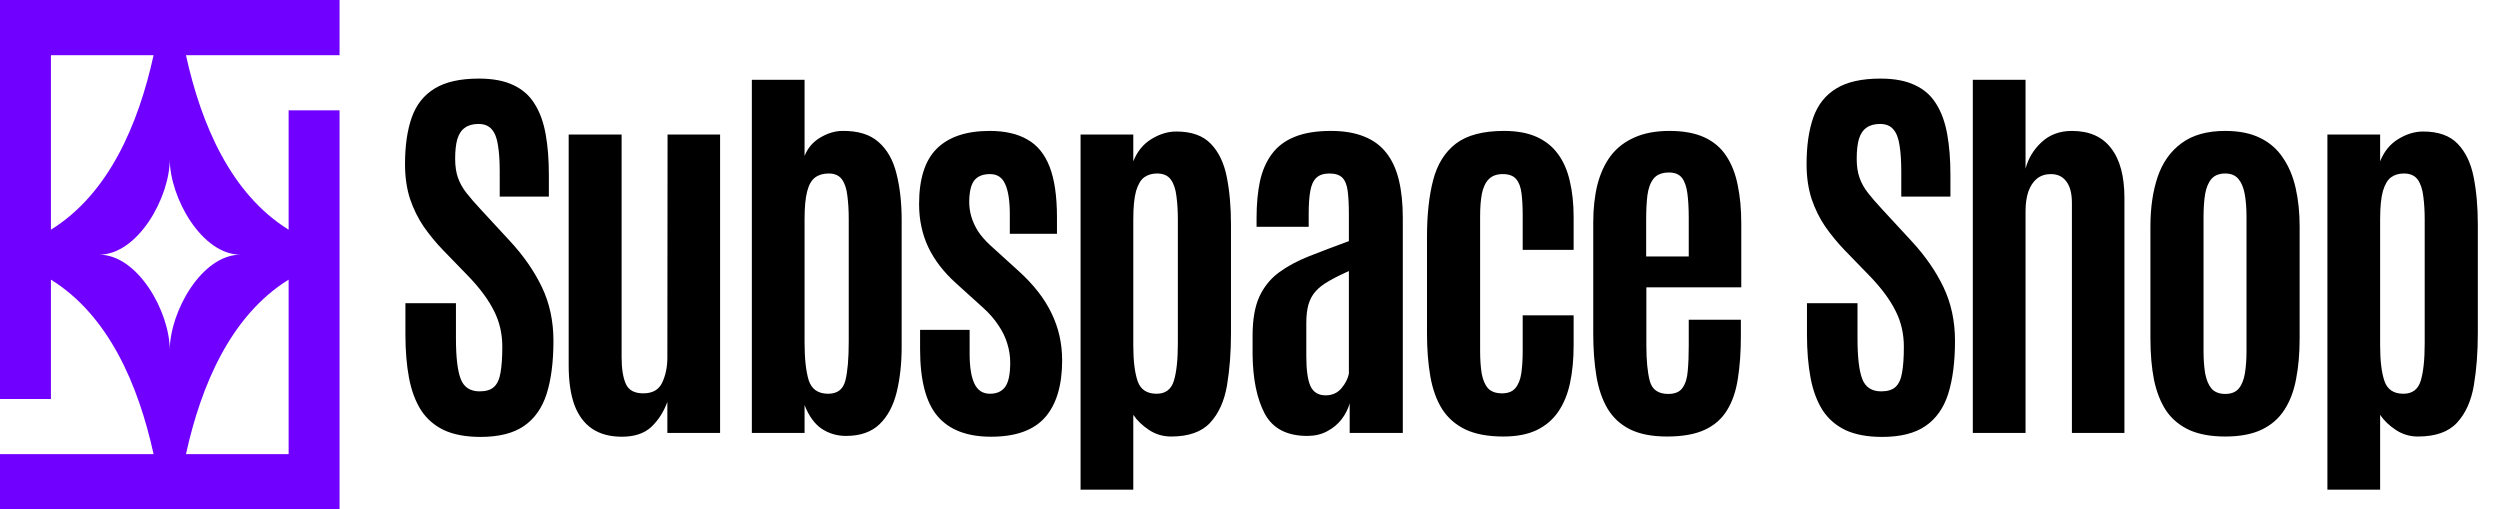
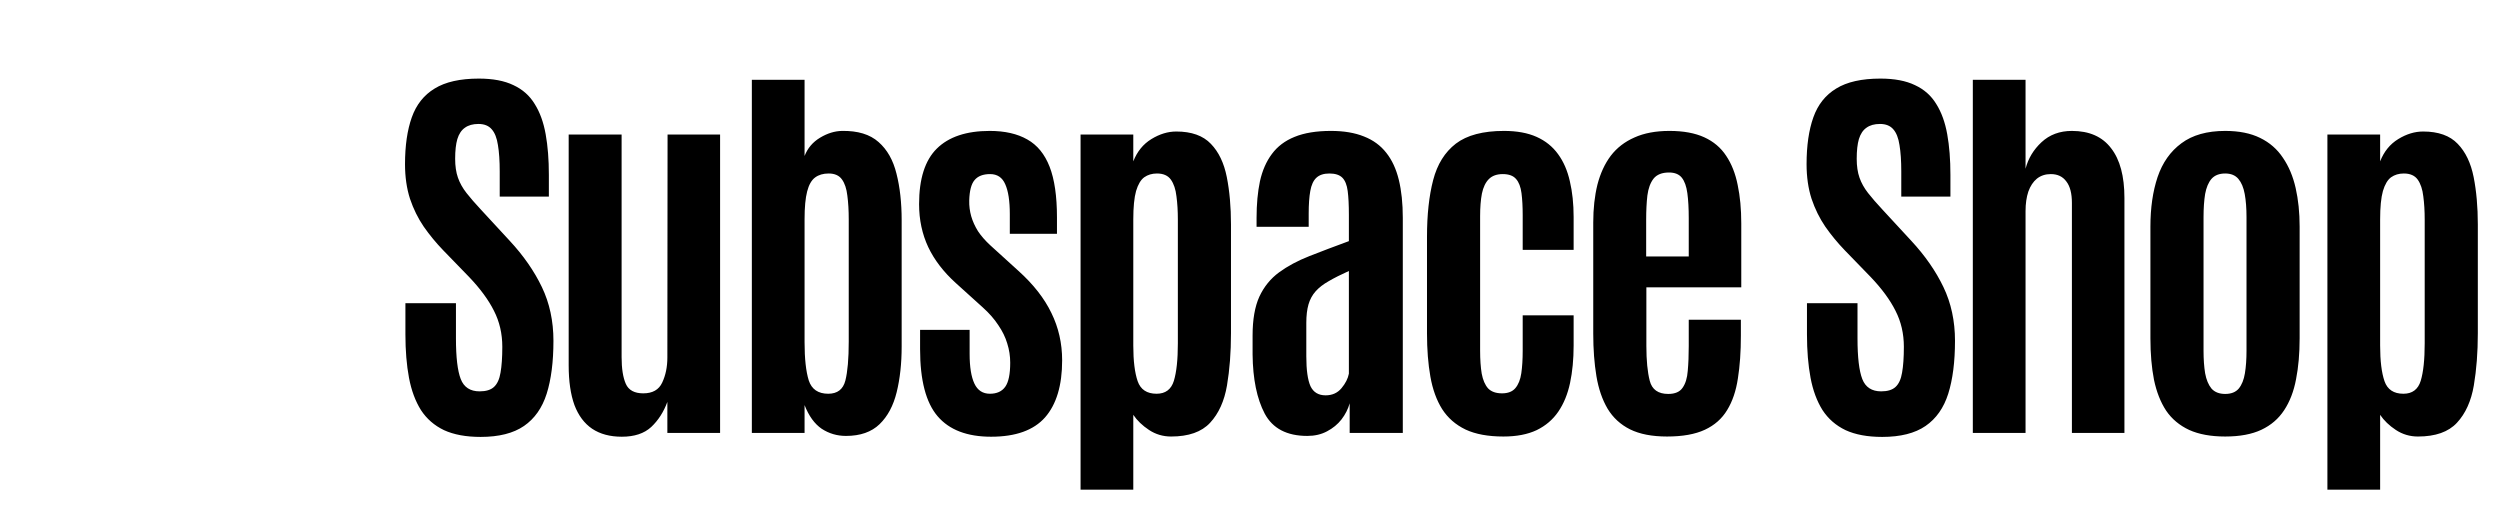
<svg xmlns="http://www.w3.org/2000/svg" fill="none" viewBox="0 0 589 120" height="120" width="589">
  <path fill="black" d="M113.234 102.938C109.797 102.938 106.922 102.406 104.609 101.344C102.328 100.25 100.516 98.672 99.172 96.609C97.859 94.516 96.922 91.984 96.359 89.016C95.797 86.016 95.516 82.609 95.516 78.797V71.438H107.422V79.734C107.422 84.172 107.797 87.359 108.547 89.297C109.297 91.234 110.781 92.203 113 92.203C114.5 92.203 115.625 91.859 116.375 91.172C117.156 90.453 117.672 89.328 117.922 87.797C118.203 86.234 118.344 84.203 118.344 81.703C118.344 78.609 117.688 75.781 116.375 73.219C115.094 70.656 113.141 68 110.516 65.25L104.422 58.969C102.734 57.219 101.203 55.359 99.828 53.391C98.484 51.422 97.406 49.234 96.594 46.828C95.812 44.391 95.422 41.672 95.422 38.672C95.422 34.328 95.953 30.656 97.016 27.656C98.078 24.656 99.875 22.391 102.406 20.859C104.938 19.297 108.406 18.516 112.812 18.516C116.125 18.516 118.844 19.031 120.969 20.062C123.125 21.062 124.797 22.547 125.984 24.516C127.203 26.453 128.062 28.828 128.562 31.641C129.062 34.422 129.312 37.609 129.312 41.203V46.312H117.734V40.406C117.734 37.906 117.594 35.828 117.312 34.172C117.062 32.516 116.578 31.281 115.859 30.469C115.141 29.625 114.094 29.203 112.719 29.203C111.406 29.203 110.344 29.5 109.531 30.094C108.719 30.656 108.125 31.547 107.75 32.766C107.406 33.953 107.234 35.5 107.234 37.406C107.234 39.125 107.453 40.609 107.891 41.859C108.328 43.109 109 44.312 109.906 45.469C110.812 46.625 111.938 47.922 113.281 49.359L120.078 56.719C123.328 60.219 125.859 63.859 127.672 67.641C129.484 71.422 130.391 75.641 130.391 80.297C130.391 85.234 129.859 89.391 128.797 92.766C127.734 96.109 125.953 98.641 123.453 100.359C120.953 102.078 117.547 102.938 113.234 102.938ZM146.497 102.891C143.716 102.891 141.388 102.266 139.513 101.016C137.669 99.766 136.278 97.906 135.341 95.438C134.434 92.938 133.981 89.812 133.981 86.062V31.688H146.45V84.141C146.45 86.828 146.778 88.922 147.434 90.422C148.091 91.922 149.466 92.672 151.559 92.672C153.747 92.672 155.231 91.828 156.013 90.141C156.825 88.422 157.231 86.453 157.231 84.234L157.278 31.688H169.653V102H157.231V94.688C156.356 97.062 155.091 99.031 153.434 100.594C151.778 102.125 149.466 102.891 146.497 102.891ZM199.306 102.703C197.213 102.703 195.306 102.141 193.588 101.016C191.9 99.859 190.556 98 189.556 95.438V102H177.134V18.797H189.556V36.75C190.275 34.906 191.494 33.469 193.213 32.438C194.931 31.406 196.65 30.875 198.369 30.844C202.088 30.781 204.963 31.656 206.994 33.469C209.025 35.25 210.431 37.734 211.213 40.922C212.025 44.109 212.431 47.766 212.431 51.891V81.656C212.431 85.625 212.041 89.203 211.259 92.391C210.478 95.578 209.134 98.094 207.228 99.938C205.322 101.781 202.681 102.703 199.306 102.703ZM195.134 92.766C197.291 92.766 198.634 91.734 199.166 89.672C199.697 87.578 199.963 84.516 199.963 80.484V51.703C199.963 49.578 199.853 47.703 199.634 46.078C199.447 44.453 199.025 43.188 198.369 42.281C197.713 41.344 196.666 40.875 195.228 40.875C193.947 40.875 192.884 41.188 192.041 41.812C191.197 42.438 190.572 43.531 190.166 45.094C189.759 46.656 189.556 48.844 189.556 51.656V80.625C189.556 84.5 189.884 87.5 190.541 89.625C191.228 91.719 192.759 92.766 195.134 92.766ZM233.506 102.891C227.85 102.891 223.647 101.281 220.897 98.062C218.147 94.844 216.772 89.578 216.772 82.266V77.719H228.444V83.391C228.444 86.453 228.819 88.781 229.569 90.375C230.319 91.969 231.537 92.766 233.225 92.766C234.85 92.766 236.053 92.219 236.834 91.125C237.616 90.031 238.006 88.141 238.006 85.453C238.006 83.891 237.772 82.375 237.303 80.906C236.866 79.438 236.162 78 235.194 76.594C234.256 75.156 233.037 73.766 231.537 72.422L225.209 66.703C222.303 64.078 220.131 61.25 218.694 58.219C217.256 55.156 216.537 51.781 216.537 48.094C216.537 42.125 217.928 37.766 220.709 35.016C223.522 32.234 227.678 30.844 233.178 30.844C236.741 30.844 239.694 31.516 242.037 32.859C244.381 34.172 246.131 36.312 247.287 39.281C248.444 42.25 249.022 46.234 249.022 51.234V55.078H237.912V50.438C237.912 47.344 237.553 45 236.834 43.406C236.147 41.812 234.959 41.016 233.272 41.016C231.616 41.016 230.397 41.484 229.616 42.422C228.834 43.328 228.412 44.938 228.35 47.25C228.319 48.5 228.475 49.734 228.819 50.953C229.162 52.141 229.694 53.312 230.412 54.469C231.162 55.594 232.131 56.703 233.319 57.797L239.975 63.844C243.475 67 246.053 70.297 247.709 73.734C249.397 77.172 250.241 80.891 250.241 84.891C250.241 90.797 248.897 95.281 246.209 98.344C243.522 101.375 239.287 102.891 233.506 102.891ZM254.581 115.359V31.688H267.003V38.016C267.909 35.703 269.331 33.953 271.269 32.766C273.206 31.578 275.159 30.984 277.128 30.984C280.722 30.984 283.441 31.953 285.284 33.891C287.128 35.797 288.378 38.406 289.034 41.719C289.691 45.031 290.019 48.75 290.019 52.875V78.516C290.019 83.016 289.706 87.109 289.081 90.797C288.456 94.484 287.128 97.422 285.097 99.609C283.097 101.766 280.034 102.844 275.909 102.844C274.003 102.844 272.269 102.328 270.706 101.297C269.144 100.266 267.909 99.078 267.003 97.734V115.359H254.581ZM272.488 92.766C274.581 92.766 275.941 91.75 276.566 89.719C277.191 87.656 277.503 84.719 277.503 80.906V51.75C277.503 49.719 277.394 47.891 277.175 46.266C276.988 44.609 276.55 43.297 275.863 42.328C275.175 41.359 274.081 40.875 272.581 40.875C271.425 40.875 270.425 41.172 269.581 41.766C268.769 42.359 268.128 43.438 267.659 45C267.222 46.562 267.003 48.797 267.003 51.703V81.422C267.003 85.016 267.347 87.812 268.034 89.812C268.722 91.781 270.206 92.766 272.488 92.766ZM308 102.703C303.188 102.703 299.844 100.953 297.969 97.453C296.125 93.953 295.172 89.312 295.109 83.531V79.031C295.109 75.281 295.641 72.234 296.703 69.891C297.797 67.547 299.344 65.641 301.344 64.172C303.344 62.703 305.734 61.422 308.516 60.328C311.297 59.234 314.391 58.062 317.797 56.812V50.672C317.797 48.297 317.703 46.406 317.516 45C317.328 43.562 316.906 42.516 316.25 41.859C315.594 41.203 314.578 40.875 313.203 40.875C311.859 40.875 310.828 41.219 310.109 41.906C309.422 42.562 308.953 43.594 308.703 45C308.453 46.375 308.328 48.141 308.328 50.297V53.438H296.047V51.328C296.047 48.109 296.312 45.234 296.844 42.703C297.406 40.172 298.344 38.031 299.656 36.281C300.969 34.5 302.75 33.156 305 32.25C307.281 31.312 310.141 30.844 313.578 30.844C316.609 30.844 319.203 31.281 321.359 32.156C323.516 33 325.266 34.281 326.609 36C327.953 37.688 328.938 39.812 329.562 42.375C330.188 44.938 330.5 47.922 330.5 51.328V102H317.984V95.016C317.609 96.359 316.969 97.625 316.062 98.812C315.156 99.969 314.016 100.906 312.641 101.625C311.297 102.344 309.75 102.703 308 102.703ZM312.312 93.141C313.875 93.141 315.125 92.578 316.062 91.453C317 90.328 317.578 89.188 317.797 88.031V63.844C315.922 64.688 314.344 65.484 313.062 66.234C311.781 66.953 310.75 67.75 309.969 68.625C309.188 69.5 308.625 70.531 308.281 71.719C307.938 72.906 307.766 74.359 307.766 76.078V83.953C307.766 87.172 308.094 89.516 308.75 90.984C309.438 92.422 310.625 93.141 312.312 93.141ZM354.2 102.844C350.606 102.844 347.637 102.297 345.294 101.203C342.95 100.078 341.106 98.469 339.762 96.375C338.45 94.281 337.528 91.734 336.997 88.734C336.466 85.734 336.2 82.344 336.2 78.562V55.781C336.2 50.594 336.684 46.141 337.653 42.422C338.622 38.703 340.403 35.844 342.997 33.844C345.622 31.844 349.403 30.844 354.341 30.844C357.372 30.844 359.934 31.312 362.028 32.25C364.122 33.188 365.809 34.547 367.091 36.328C368.372 38.078 369.294 40.203 369.856 42.703C370.45 45.203 370.747 48.016 370.747 51.141V58.875H358.747V50.719C358.747 48.688 358.653 46.953 358.466 45.516C358.278 44.047 357.856 42.938 357.2 42.188C356.544 41.406 355.497 41.016 354.059 41.016C352.653 41.016 351.559 41.406 350.778 42.188C349.997 42.969 349.45 44.109 349.137 45.609C348.856 47.078 348.716 48.844 348.716 50.906V82.594C348.716 84.719 348.841 86.531 349.091 88.031C349.372 89.531 349.872 90.688 350.591 91.5C351.341 92.281 352.434 92.672 353.872 92.672C355.278 92.672 356.325 92.266 357.012 91.453C357.731 90.609 358.2 89.438 358.419 87.938C358.637 86.438 358.747 84.672 358.747 82.641V74.297H370.747V81.422C370.747 84.641 370.466 87.578 369.903 90.234C369.341 92.859 368.419 95.109 367.137 96.984C365.856 98.859 364.153 100.312 362.028 101.344C359.903 102.344 357.294 102.844 354.2 102.844ZM392.759 102.844C389.228 102.844 386.322 102.281 384.041 101.156C381.791 100.031 380.025 98.406 378.744 96.281C377.494 94.156 376.619 91.609 376.119 88.641C375.619 85.641 375.369 82.297 375.369 78.609V52.406C375.369 49.125 375.697 46.156 376.353 43.5C377.041 40.844 378.087 38.578 379.494 36.703C380.931 34.828 382.791 33.391 385.072 32.391C387.353 31.359 390.103 30.844 393.322 30.844C396.603 30.844 399.337 31.344 401.525 32.344C403.712 33.344 405.431 34.797 406.681 36.703C407.962 38.609 408.869 40.906 409.4 43.594C409.962 46.25 410.244 49.266 410.244 52.641V67.688H387.884V81.516C387.884 84.922 388.15 87.656 388.681 89.719C389.212 91.781 390.666 92.812 393.041 92.812C394.634 92.812 395.759 92.328 396.416 91.359C397.103 90.391 397.509 89.062 397.634 87.375C397.791 85.656 397.869 83.703 397.869 81.516V75.328H410.15V79.078C410.15 82.859 409.916 86.219 409.447 89.156C409.009 92.094 408.166 94.578 406.916 96.609C405.697 98.641 403.947 100.188 401.666 101.25C399.384 102.312 396.416 102.844 392.759 102.844ZM387.837 60.422H397.869V51.422C397.869 49.078 397.759 47.109 397.541 45.516C397.322 43.891 396.884 42.672 396.228 41.859C395.572 41.047 394.572 40.641 393.228 40.641C391.572 40.641 390.353 41.125 389.572 42.094C388.822 43.062 388.337 44.391 388.119 46.078C387.931 47.734 387.837 49.625 387.837 51.75V60.422ZM443.441 102.938C440.003 102.938 437.128 102.406 434.816 101.344C432.534 100.25 430.722 98.672 429.378 96.609C428.066 94.516 427.128 91.984 426.566 89.016C426.003 86.016 425.722 82.609 425.722 78.797V71.438H437.628V79.734C437.628 84.172 438.003 87.359 438.753 89.297C439.503 91.234 440.987 92.203 443.206 92.203C444.706 92.203 445.831 91.859 446.581 91.172C447.362 90.453 447.878 89.328 448.128 87.797C448.409 86.234 448.55 84.203 448.55 81.703C448.55 78.609 447.894 75.781 446.581 73.219C445.3 70.656 443.347 68 440.722 65.25L434.628 58.969C432.941 57.219 431.409 55.359 430.034 53.391C428.691 51.422 427.612 49.234 426.8 46.828C426.019 44.391 425.628 41.672 425.628 38.672C425.628 34.328 426.159 30.656 427.222 27.656C428.284 24.656 430.081 22.391 432.612 20.859C435.144 19.297 438.612 18.516 443.019 18.516C446.331 18.516 449.05 19.031 451.175 20.062C453.331 21.062 455.003 22.547 456.191 24.516C457.409 26.453 458.269 28.828 458.769 31.641C459.269 34.422 459.519 37.609 459.519 41.203V46.312H447.941V40.406C447.941 37.906 447.8 35.828 447.519 34.172C447.269 32.516 446.784 31.281 446.066 30.469C445.347 29.625 444.3 29.203 442.925 29.203C441.612 29.203 440.55 29.5 439.737 30.094C438.925 30.656 438.331 31.547 437.956 32.766C437.612 33.953 437.441 35.5 437.441 37.406C437.441 39.125 437.659 40.609 438.097 41.859C438.534 43.109 439.206 44.312 440.112 45.469C441.019 46.625 442.144 47.922 443.487 49.359L450.284 56.719C453.534 60.219 456.066 63.859 457.878 67.641C459.691 71.422 460.597 75.641 460.597 80.297C460.597 85.234 460.066 89.391 459.003 92.766C457.941 96.109 456.159 98.641 453.659 100.359C451.159 102.078 447.753 102.938 443.441 102.938ZM464.797 102V18.797H477.219V39.75C477.844 37.344 479.094 35.266 480.969 33.516C482.875 31.734 485.266 30.844 488.141 30.844C492.234 30.844 495.312 32.203 497.375 34.922C499.469 37.609 500.516 41.516 500.516 46.641V102H488.141V47.812C488.141 45.562 487.703 43.875 486.828 42.75C485.984 41.594 484.766 41.016 483.172 41.016C481.891 41.016 480.797 41.375 479.891 42.094C479.016 42.812 478.344 43.828 477.875 45.141C477.438 46.453 477.219 47.984 477.219 49.734V102H464.797ZM524.263 102.844C520.888 102.844 518.059 102.328 515.778 101.297C513.497 100.234 511.684 98.719 510.341 96.75C509.028 94.75 508.075 92.328 507.481 89.484C506.919 86.609 506.638 83.344 506.638 79.688V53.391C506.638 48.984 507.2 45.094 508.325 41.719C509.481 38.312 511.356 35.656 513.95 33.75C516.544 31.812 519.981 30.844 524.263 30.844C527.513 30.844 530.247 31.391 532.466 32.484C534.716 33.578 536.513 35.141 537.856 37.172C539.231 39.172 540.231 41.547 540.856 44.297C541.481 47.047 541.794 50.078 541.794 53.391V79.688C541.794 83.281 541.513 86.5 540.95 89.344C540.419 92.188 539.481 94.625 538.138 96.656C536.825 98.656 535.044 100.188 532.794 101.25C530.544 102.312 527.7 102.844 524.263 102.844ZM524.263 92.812C525.669 92.812 526.731 92.391 527.45 91.547C528.169 90.672 528.653 89.469 528.903 87.938C529.153 86.406 529.278 84.641 529.278 82.641V51.188C529.278 49.062 529.138 47.234 528.856 45.703C528.575 44.172 528.075 42.984 527.356 42.141C526.638 41.297 525.606 40.875 524.263 40.875C522.856 40.875 521.778 41.297 521.028 42.141C520.309 42.984 519.809 44.172 519.528 45.703C519.278 47.234 519.153 49.062 519.153 51.188V82.641C519.153 84.641 519.278 86.406 519.528 87.938C519.809 89.469 520.309 90.672 521.028 91.547C521.778 92.391 522.856 92.812 524.263 92.812ZM548.337 115.359V31.688H560.759V38.016C561.666 35.703 563.087 33.953 565.025 32.766C566.962 31.578 568.916 30.984 570.884 30.984C574.478 30.984 577.197 31.953 579.041 33.891C580.884 35.797 582.134 38.406 582.791 41.719C583.447 45.031 583.775 48.75 583.775 52.875V78.516C583.775 83.016 583.462 87.109 582.837 90.797C582.212 94.484 580.884 97.422 578.853 99.609C576.853 101.766 573.791 102.844 569.666 102.844C567.759 102.844 566.025 102.328 564.462 101.297C562.9 100.266 561.666 99.078 560.759 97.734V115.359H548.337ZM566.244 92.766C568.337 92.766 569.697 91.75 570.322 89.719C570.947 87.656 571.259 84.719 571.259 80.906V51.75C571.259 49.719 571.15 47.891 570.931 46.266C570.744 44.609 570.306 43.297 569.619 42.328C568.931 41.359 567.837 40.875 566.337 40.875C565.181 40.875 564.181 41.172 563.337 41.766C562.525 42.359 561.884 43.438 561.416 45C560.978 46.562 560.759 48.797 560.759 51.703V81.422C560.759 85.016 561.103 87.812 561.791 89.812C562.478 91.781 563.962 92.766 566.244 92.766Z" />
-   <path fill="#7000FF" d="M0 120V107H36.187C32.588 90.622 25.594 74.312 12 65.883V94H0V0H80V13H43.813C47.412 29.378 54.406 45.688 68 54.117V26H80V120H0ZM43.813 107H68V65.883C54.406 74.312 47.412 90.622 43.813 107ZM36.187 13H12V54.117C25.594 45.688 32.588 29.378 36.187 13ZM56.667 60C47.5 60 40 73.493 40 82.5C40 73.493 32.5 60 23.333 60C32.5 60 40 46.507 40 37.5C40 46.507 47.5 60 56.667 60Z" clip-rule="evenodd" fill-rule="evenodd" />
</svg>